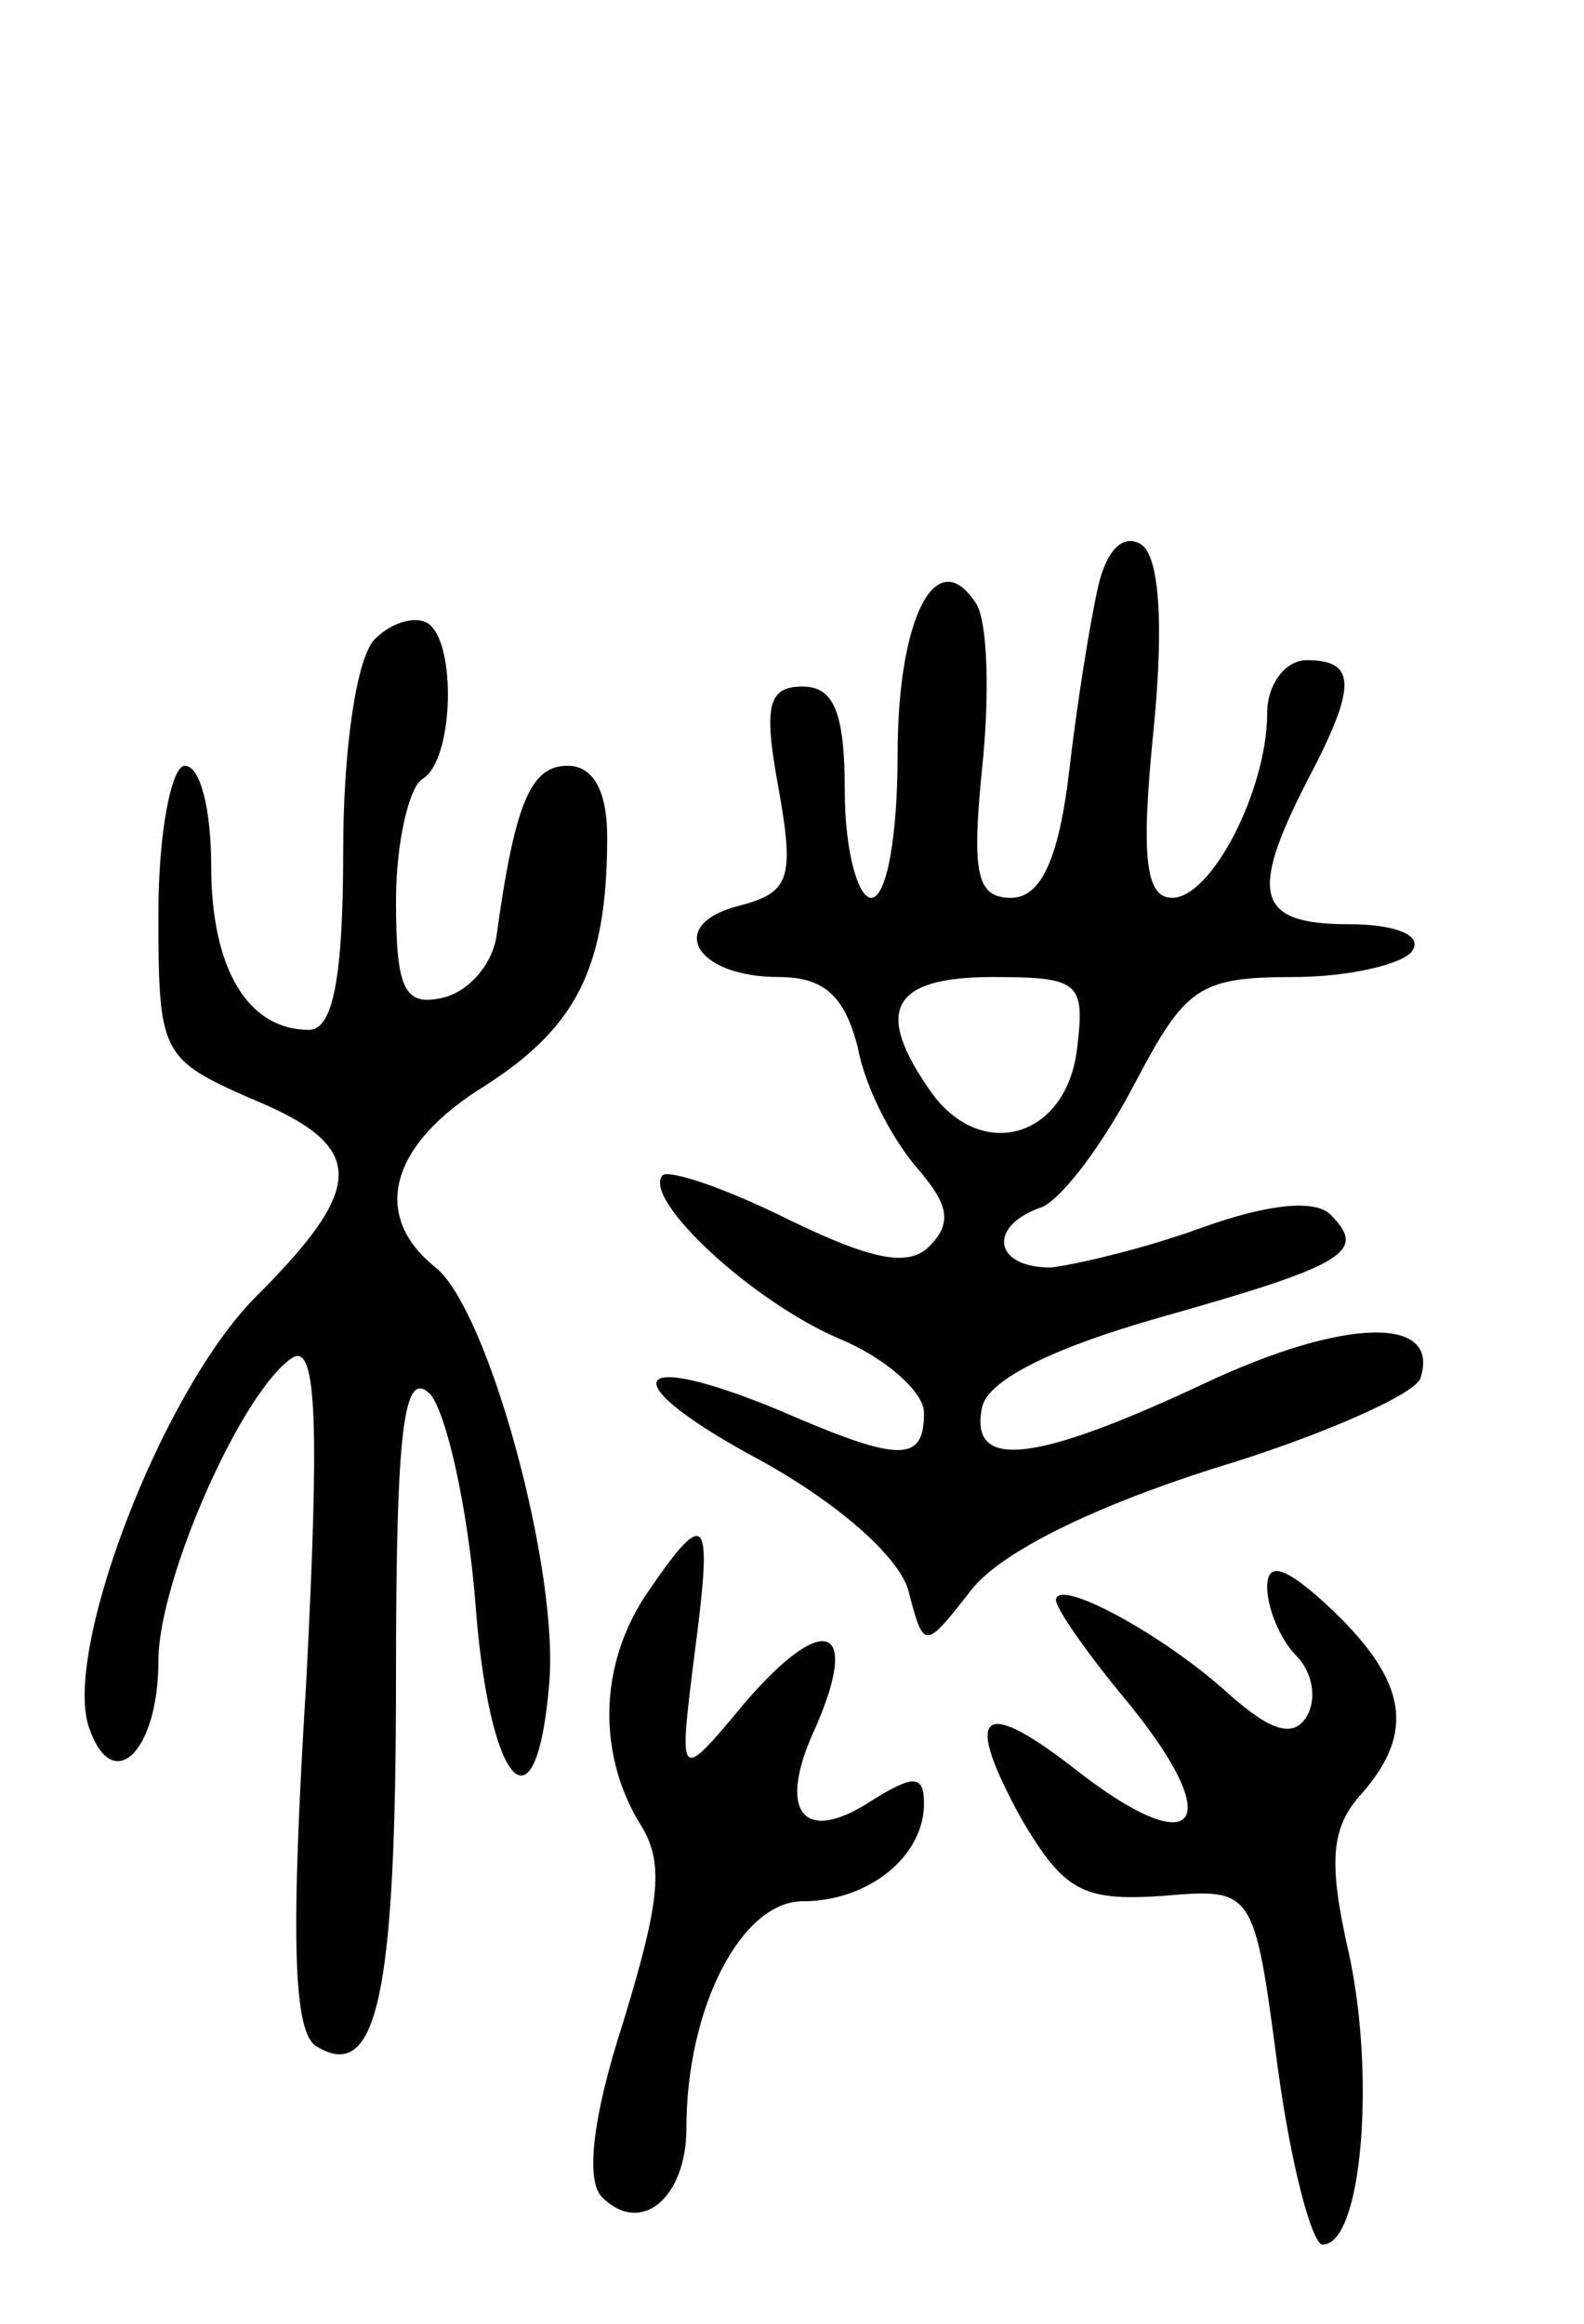
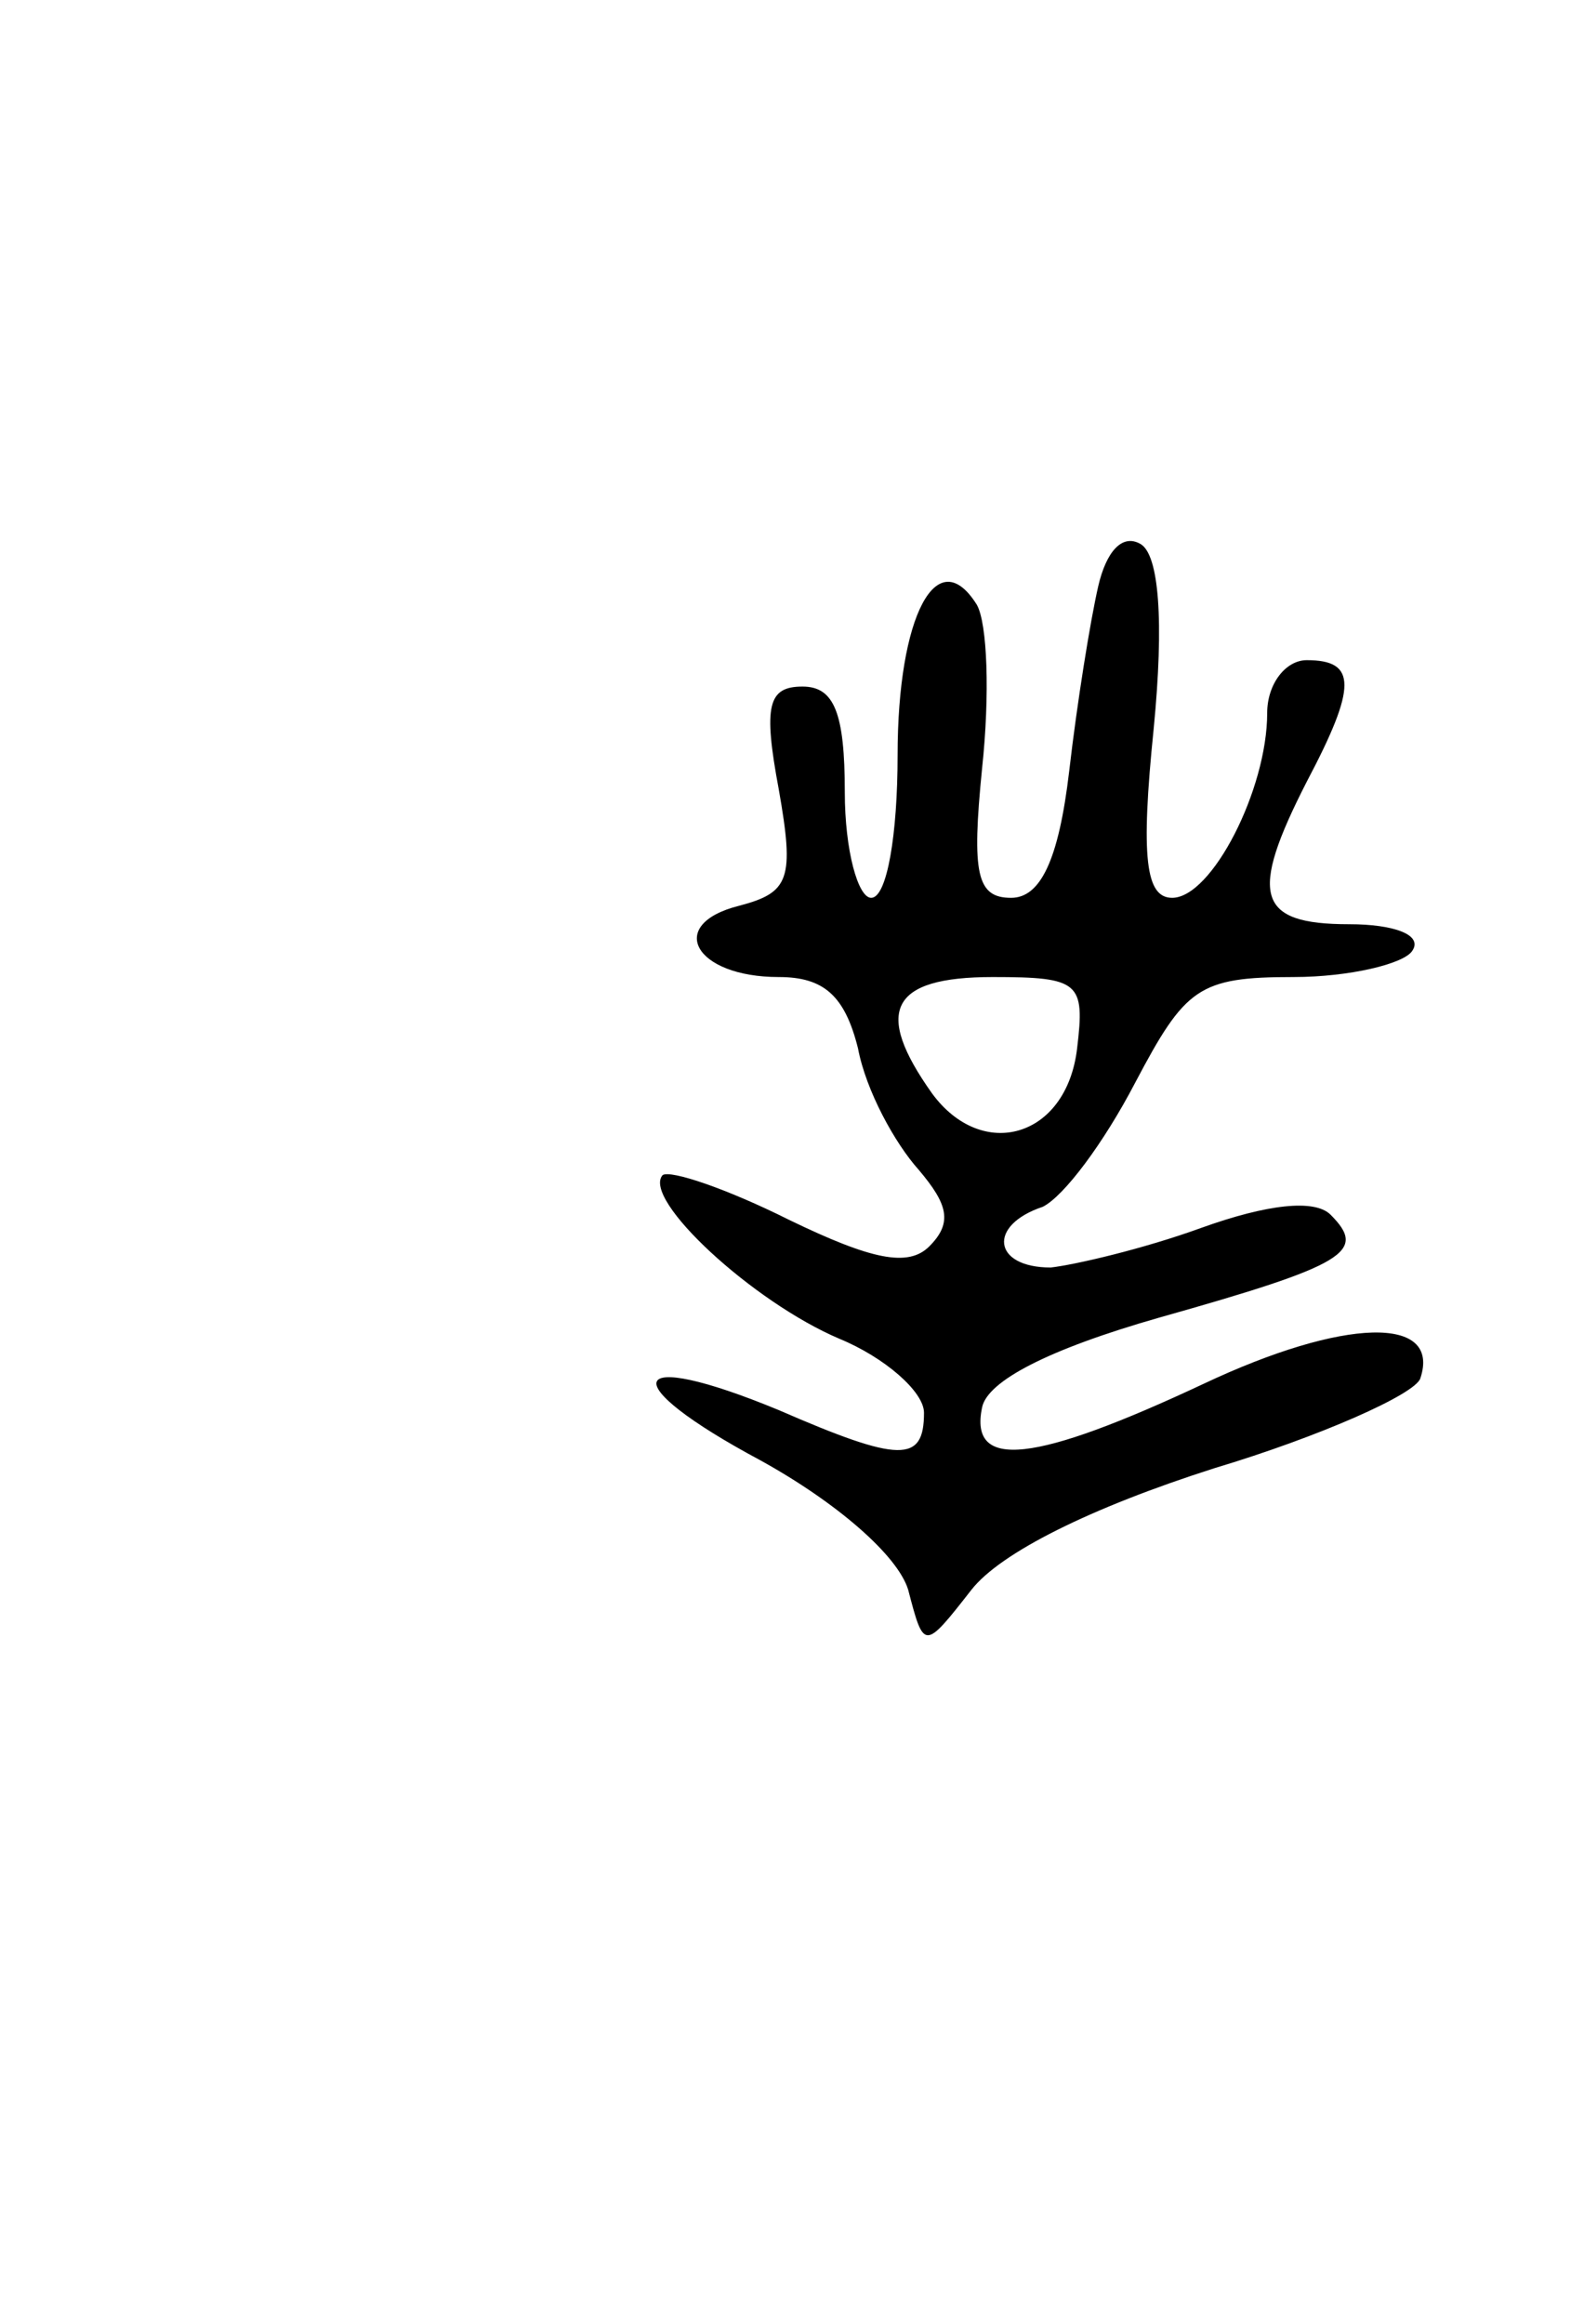
<svg xmlns="http://www.w3.org/2000/svg" version="1.0" width="60" height="88" viewBox="0 0 60 88">
  <g transform="translate(0,88) scale(0.1,-0.1)">
    <path d="M416 658 c-3 -13 -8 -44 -11 -70 -4 -34 -11 -48 -22 -48 -13 0 -15 9 -11 49 3 28 2 55 -2 62 -15 24 -30 -4 -30 -57 0 -30 -4 -54 -10 -54 -5 0 -10 18 -10 40 0 30 -4 40 -16 40 -13 0 -15 -7 -9 -39 6 -34 4 -39 -15 -44 -28 -7 -17 -27 15 -27 17 0 25 -7 30 -27 3 -16 14 -36 23 -46 11 -13 13 -20 4 -29 -8 -8 -22 -5 -53 10 -24 12 -45 19 -48 17 -8 -9 34 -48 67 -62 17 -7 32 -20 32 -28 0 -19 -9 -19 -55 1 -58 24 -63 11 -7 -19 29 -16 52 -36 56 -49 6 -23 6 -23 24 0 11 14 45 31 92 46 40 12 76 28 78 34 8 24 -29 23 -82 -2 -64 -30 -89 -33 -84 -9 2 10 25 22 67 34 71 20 79 25 65 39 -6 6 -24 4 -49 -5 -22 -8 -48 -14 -57 -15 -22 0 -24 16 -3 23 8 4 23 24 35 47 19 36 24 40 60 40 21 0 42 5 45 10 4 6 -7 10 -24 10 -35 0 -38 11 -16 54 19 36 19 46 0 46 -8 0 -15 -9 -15 -20 0 -29 -21 -70 -36 -70 -10 0 -12 15 -7 64 4 41 2 66 -5 70 -7 4 -13 -3 -16 -16z m-8 -175 c-4 -34 -36 -43 -55 -17 -22 31 -16 44 23 44 33 0 35 -2 32 -27z" />
-     <path d="M142 638 c-7 -7 -12 -42 -12 -80 0 -49 -4 -68 -13 -68 -23 0 -37 23 -37 62 0 21 -4 38 -10 38 -5 0 -10 -25 -10 -56 0 -53 1 -55 35 -70 44 -18 44 -33 2 -75 -36 -36 -74 -136 -63 -164 9 -25 26 -8 26 26 0 31 32 103 51 115 9 5 10 -26 5 -123 -6 -97 -5 -133 4 -138 23 -14 30 20 30 140 0 95 3 117 13 107 6 -7 14 -42 17 -78 5 -70 23 -91 28 -32 4 43 -23 142 -43 158 -25 20 -17 47 19 69 34 22 46 44 46 94 0 17 -5 27 -15 27 -14 0 -20 -14 -27 -65 -2 -11 -11 -21 -21 -23 -14 -3 -17 4 -17 37 0 22 5 43 10 46 12 7 13 52 2 59 -5 3 -14 0 -20 -6z" />
-     <path d="M246 278 c-19 -27 -20 -61 -4 -88 10 -15 8 -30 -6 -76 -12 -37 -14 -60 -8 -66 15 -15 32 0 32 26 0 46 21 86 44 86 25 0 46 17 46 37 0 11 -4 11 -20 1 -26 -17 -36 -4 -21 28 17 39 3 44 -27 9 -25 -30 -25 -30 -19 18 7 53 5 57 -17 25z" />
-     <path d="M480 279 c0 -8 5 -20 11 -26 6 -6 8 -16 4 -23 -5 -8 -13 -6 -29 8 -25 23 -66 45 -66 36 0 -3 11 -19 25 -36 41 -49 29 -65 -19 -27 -35 27 -41 20 -19 -20 16 -27 23 -31 53 -29 35 3 35 3 44 -65 5 -37 13 -67 17 -67 15 0 20 64 10 110 -8 35 -7 48 5 61 20 23 17 42 -11 69 -18 17 -25 19 -25 9z" />
  </g>
</svg>